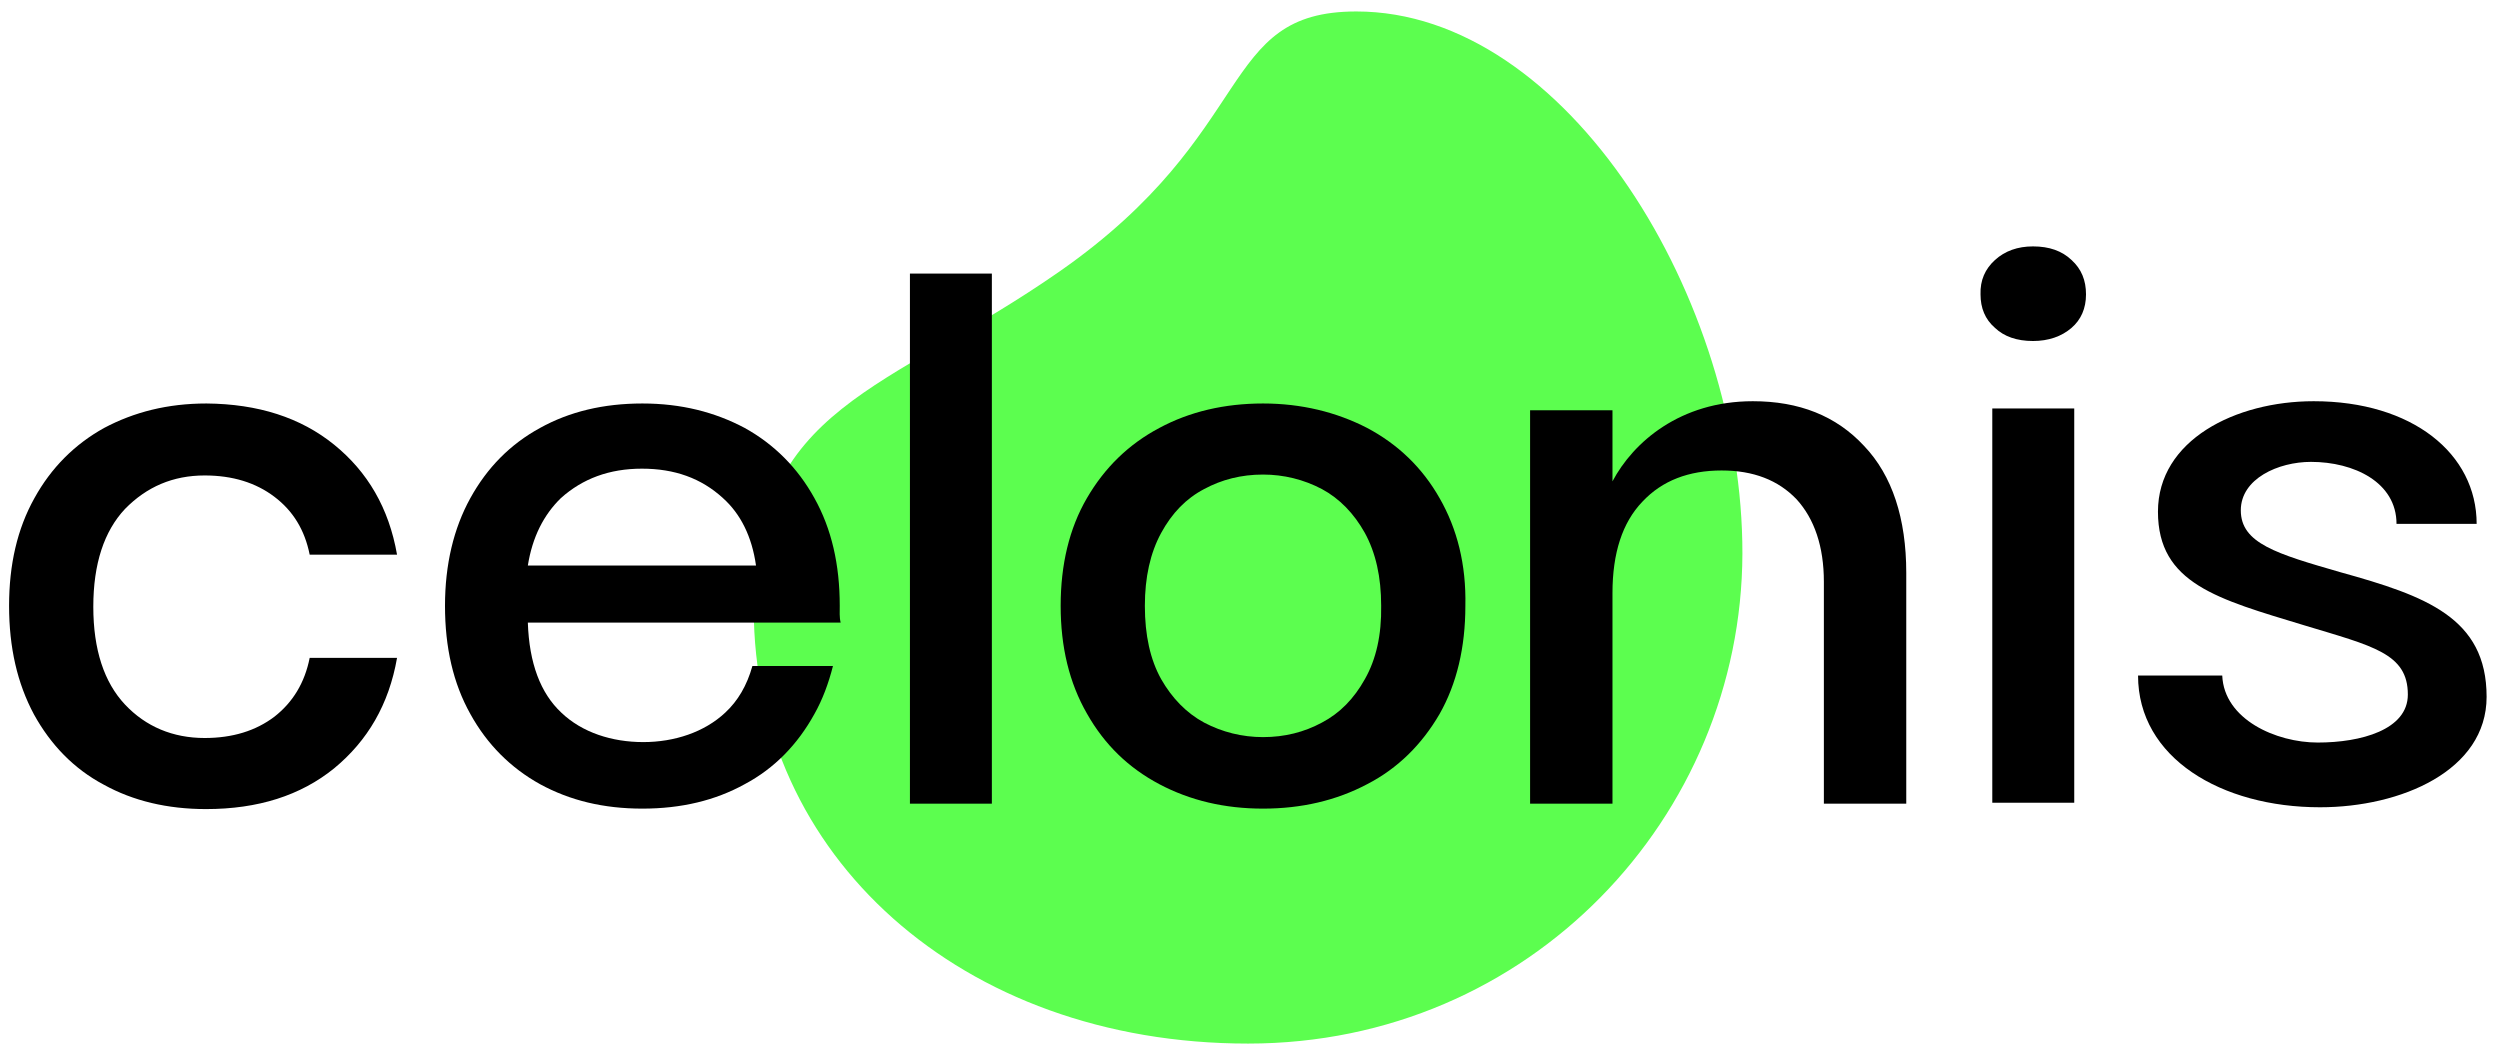
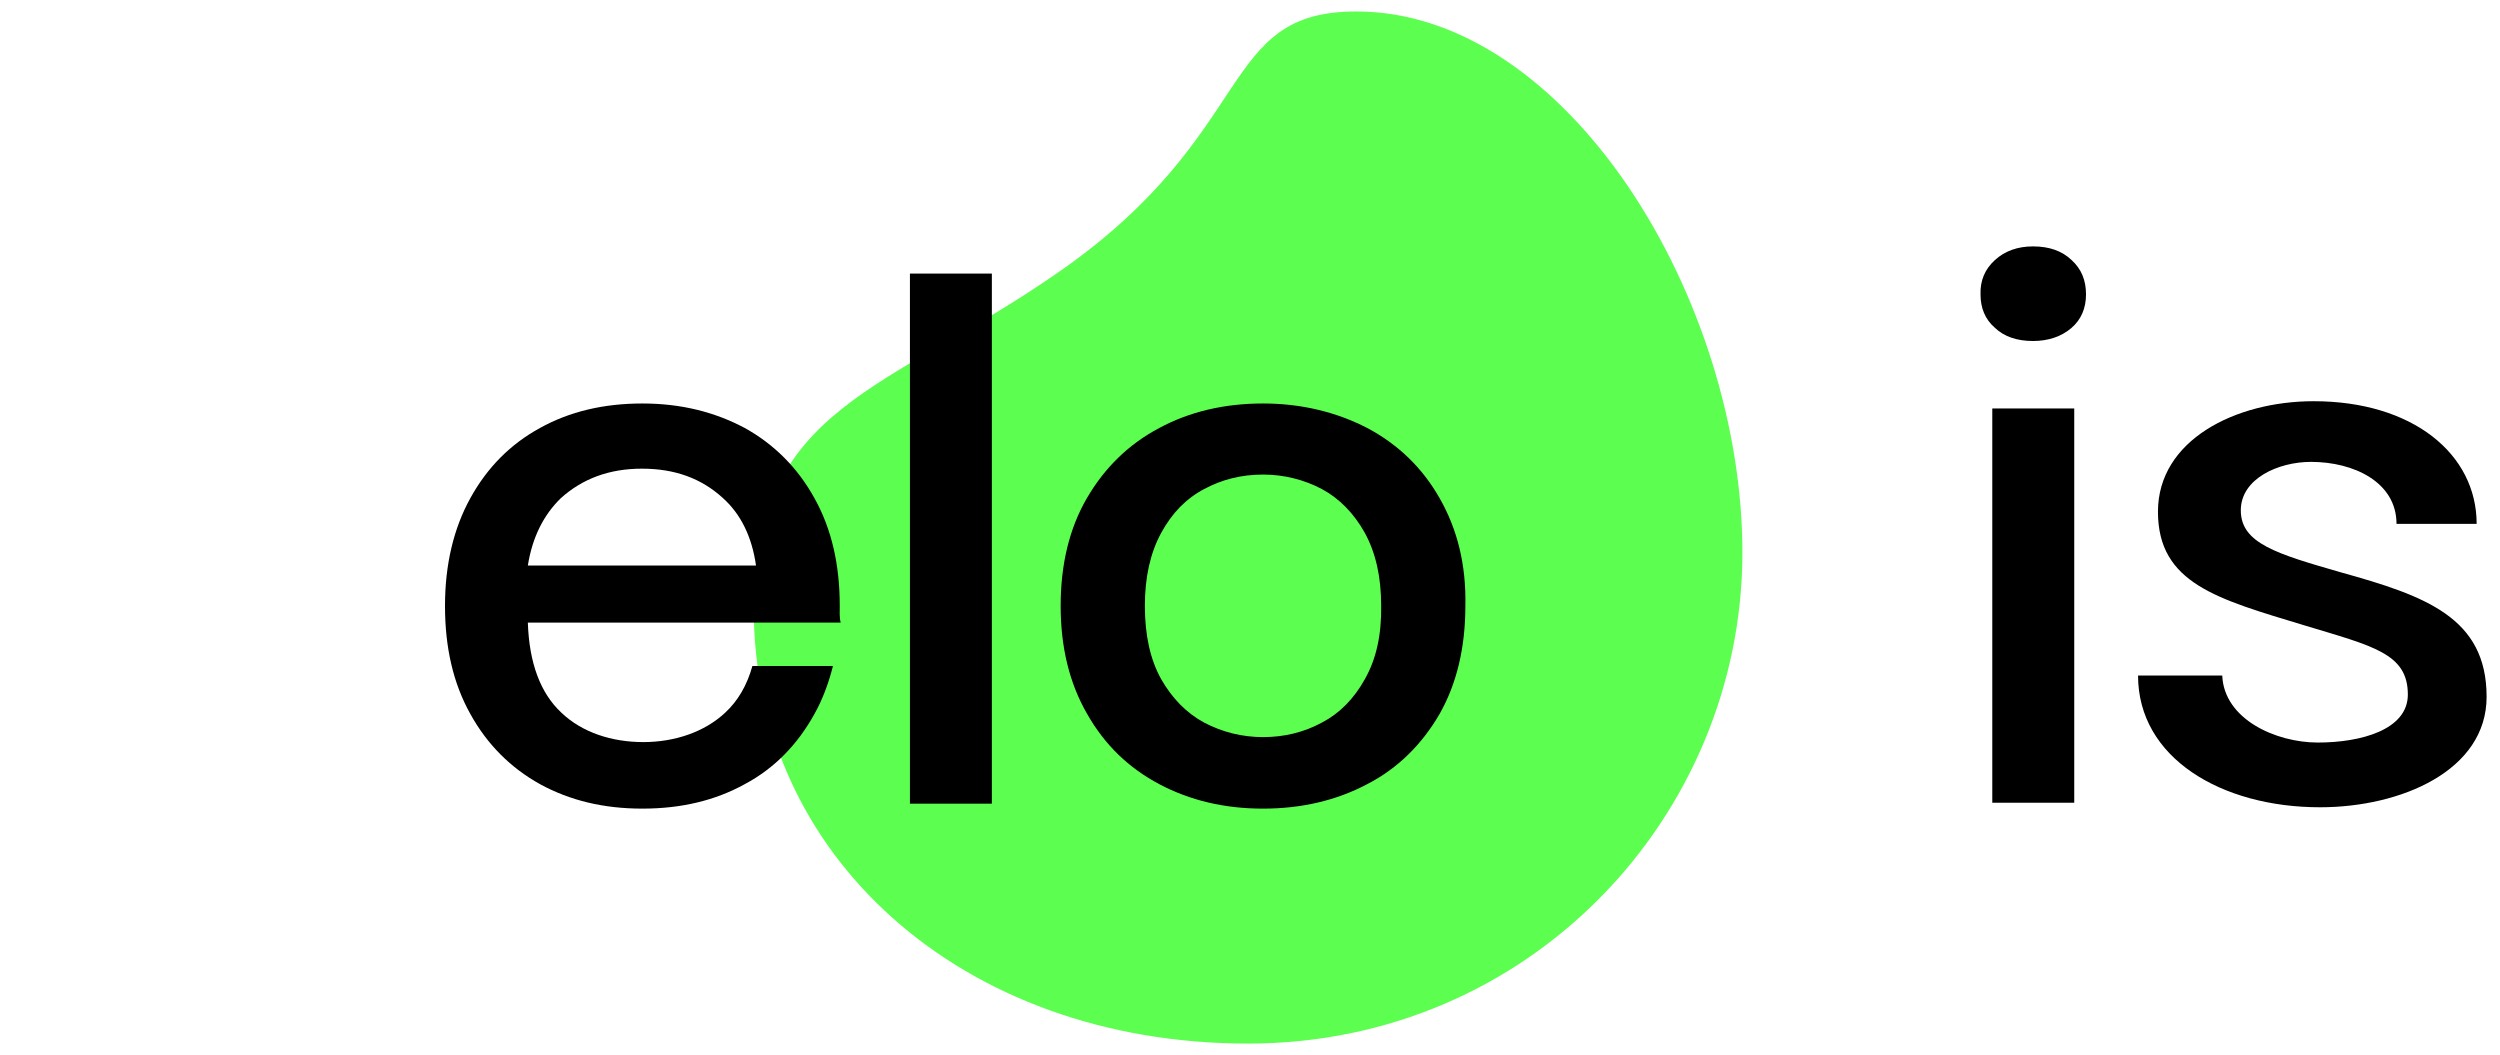
<svg xmlns="http://www.w3.org/2000/svg" width="109" height="46" viewBox="0 0 109 46" fill="none">
  <path d="M59.134 0.5C68.331 0.5 75.989 13.053 75.969 24.145C75.93 35.592 66.713 45.5 54.417 45.5C41.864 45.5 32.864 37.25 32.864 26.553C32.864 17.651 38.647 17.099 46.206 11.829C54.91 5.75 53.055 0.5 59.134 0.5V0.5Z" fill="#5CFE4F" />
-   <path d="M14.568 19.388C16.028 20.572 16.956 22.151 17.311 24.184H13.502C13.285 23.098 12.771 22.269 11.962 21.658C11.153 21.046 10.146 20.73 8.923 20.73C7.541 20.73 6.396 21.223 5.449 22.191C4.541 23.158 4.068 24.579 4.068 26.454C4.068 28.329 4.541 29.75 5.449 30.717C6.357 31.684 7.541 32.177 8.923 32.177C10.146 32.177 11.153 31.861 11.962 31.25C12.771 30.618 13.285 29.769 13.502 28.684H17.311C16.956 30.717 16.028 32.296 14.568 33.5C13.107 34.684 11.252 35.276 8.982 35.276C7.304 35.276 5.804 34.921 4.521 34.21C3.219 33.519 2.212 32.473 1.482 31.151C0.752 29.789 0.396 28.23 0.396 26.414C0.396 24.618 0.752 23.059 1.502 21.717C2.232 20.394 3.258 19.368 4.541 18.658C5.844 17.967 7.304 17.592 9.002 17.592C11.252 17.611 13.107 18.204 14.568 19.388V19.388Z" fill="black" />
  <path fill-rule="evenodd" clip-rule="evenodd" d="M39.673 11.928H43.245V35.04H39.673V11.928Z" fill="black" />
  <path d="M62.765 21.717C62.015 20.394 60.949 19.368 59.607 18.658C58.265 17.967 56.745 17.592 55.068 17.592C53.39 17.592 51.87 17.947 50.548 18.658C49.206 19.368 48.16 20.394 47.39 21.717C46.62 23.039 46.245 24.618 46.245 26.414C46.245 28.21 46.62 29.769 47.39 31.111C48.16 32.473 49.206 33.48 50.548 34.191C51.89 34.901 53.39 35.256 55.068 35.256C56.745 35.256 58.265 34.901 59.607 34.191C60.949 33.5 61.995 32.454 62.765 31.131C63.515 29.809 63.89 28.23 63.89 26.414C63.929 24.618 63.535 23.059 62.765 21.717V21.717ZM59.508 29.611C59.035 30.46 58.423 31.092 57.633 31.506C56.864 31.921 56.015 32.138 55.068 32.138C54.16 32.138 53.291 31.921 52.502 31.506C51.732 31.092 51.1 30.441 50.627 29.611C50.153 28.763 49.916 27.697 49.916 26.414C49.916 25.171 50.153 24.105 50.627 23.236C51.1 22.368 51.712 21.736 52.502 21.322C53.271 20.908 54.12 20.691 55.068 20.691C55.975 20.691 56.844 20.908 57.633 21.322C58.403 21.736 59.035 22.388 59.508 23.236C59.982 24.105 60.219 25.151 60.219 26.414C60.239 27.677 60.002 28.743 59.508 29.611Z" fill="black" />
  <path d="M86.982 11.335C87.417 10.941 87.969 10.743 88.64 10.743C89.351 10.743 89.903 10.941 90.318 11.335C90.752 11.73 90.95 12.223 90.95 12.835C90.95 13.447 90.732 13.941 90.318 14.296C89.884 14.671 89.311 14.868 88.64 14.868C87.93 14.868 87.377 14.671 86.982 14.296C86.548 13.921 86.351 13.427 86.351 12.835C86.331 12.223 86.548 11.73 86.982 11.335V11.335Z" fill="black" />
  <path fill-rule="evenodd" clip-rule="evenodd" d="M86.864 17.809H90.437V34.999H86.864V17.809Z" fill="black" />
  <path d="M36.613 26.414C36.613 24.618 36.258 23.059 35.508 21.717C34.777 20.394 33.751 19.368 32.468 18.658C31.166 17.967 29.705 17.592 28.008 17.592C26.31 17.592 24.83 17.947 23.547 18.658C22.244 19.368 21.238 20.394 20.508 21.717C19.777 23.039 19.402 24.618 19.402 26.414C19.402 28.23 19.758 29.789 20.508 31.131C21.238 32.454 22.264 33.48 23.547 34.191C24.85 34.901 26.31 35.256 28.008 35.256C29.705 35.256 31.185 34.901 32.468 34.191C33.771 33.5 34.777 32.454 35.508 31.131C35.863 30.5 36.12 29.809 36.317 29.039H32.804C32.567 29.888 32.172 30.559 31.619 31.072C30.712 31.921 29.409 32.355 28.047 32.355C26.685 32.355 25.383 31.941 24.475 31.072C23.567 30.223 23.073 28.921 23.014 27.144H36.652C36.593 26.908 36.613 26.651 36.613 26.414ZM23.014 24.658C23.212 23.414 23.705 22.447 24.455 21.717C25.402 20.868 26.567 20.434 27.988 20.434C29.409 20.434 30.573 20.848 31.521 21.717C32.291 22.408 32.784 23.394 32.962 24.658H23.014Z" fill="black" />
-   <path d="M81.278 19.447C82.501 20.73 83.113 22.605 83.113 24.973V35.039H79.521V25.368C79.521 23.829 79.107 22.625 78.337 21.776C77.528 20.927 76.442 20.513 75.061 20.513C73.639 20.513 72.475 20.947 71.607 21.875C70.738 22.783 70.304 24.105 70.304 25.862V35.039H66.712V17.888H70.304V20.987C71.212 19.27 73.264 17.493 76.422 17.493C78.436 17.493 80.054 18.125 81.278 19.447V19.447Z" fill="black" />
  <path d="M107.982 22.842H104.488C104.488 21.026 102.633 20.138 100.758 20.138C99.337 20.138 97.699 20.868 97.699 22.25C97.699 23.691 99.258 24.145 102.061 24.954C105.752 25.98 108.416 26.927 108.416 30.381C108.416 33.598 104.686 35.197 101.153 35.197C96.85 35.197 93.219 33.046 93.219 29.454H96.89C96.969 31.368 99.239 32.375 101.054 32.375C102.929 32.375 104.982 31.822 104.982 30.283C104.982 28.487 103.462 28.171 100.462 27.263C96.692 26.118 94.087 25.447 94.087 22.309C94.087 19.191 97.462 17.493 100.877 17.493C105.179 17.493 107.982 19.783 107.982 22.842V22.842Z" fill="black" />
</svg>